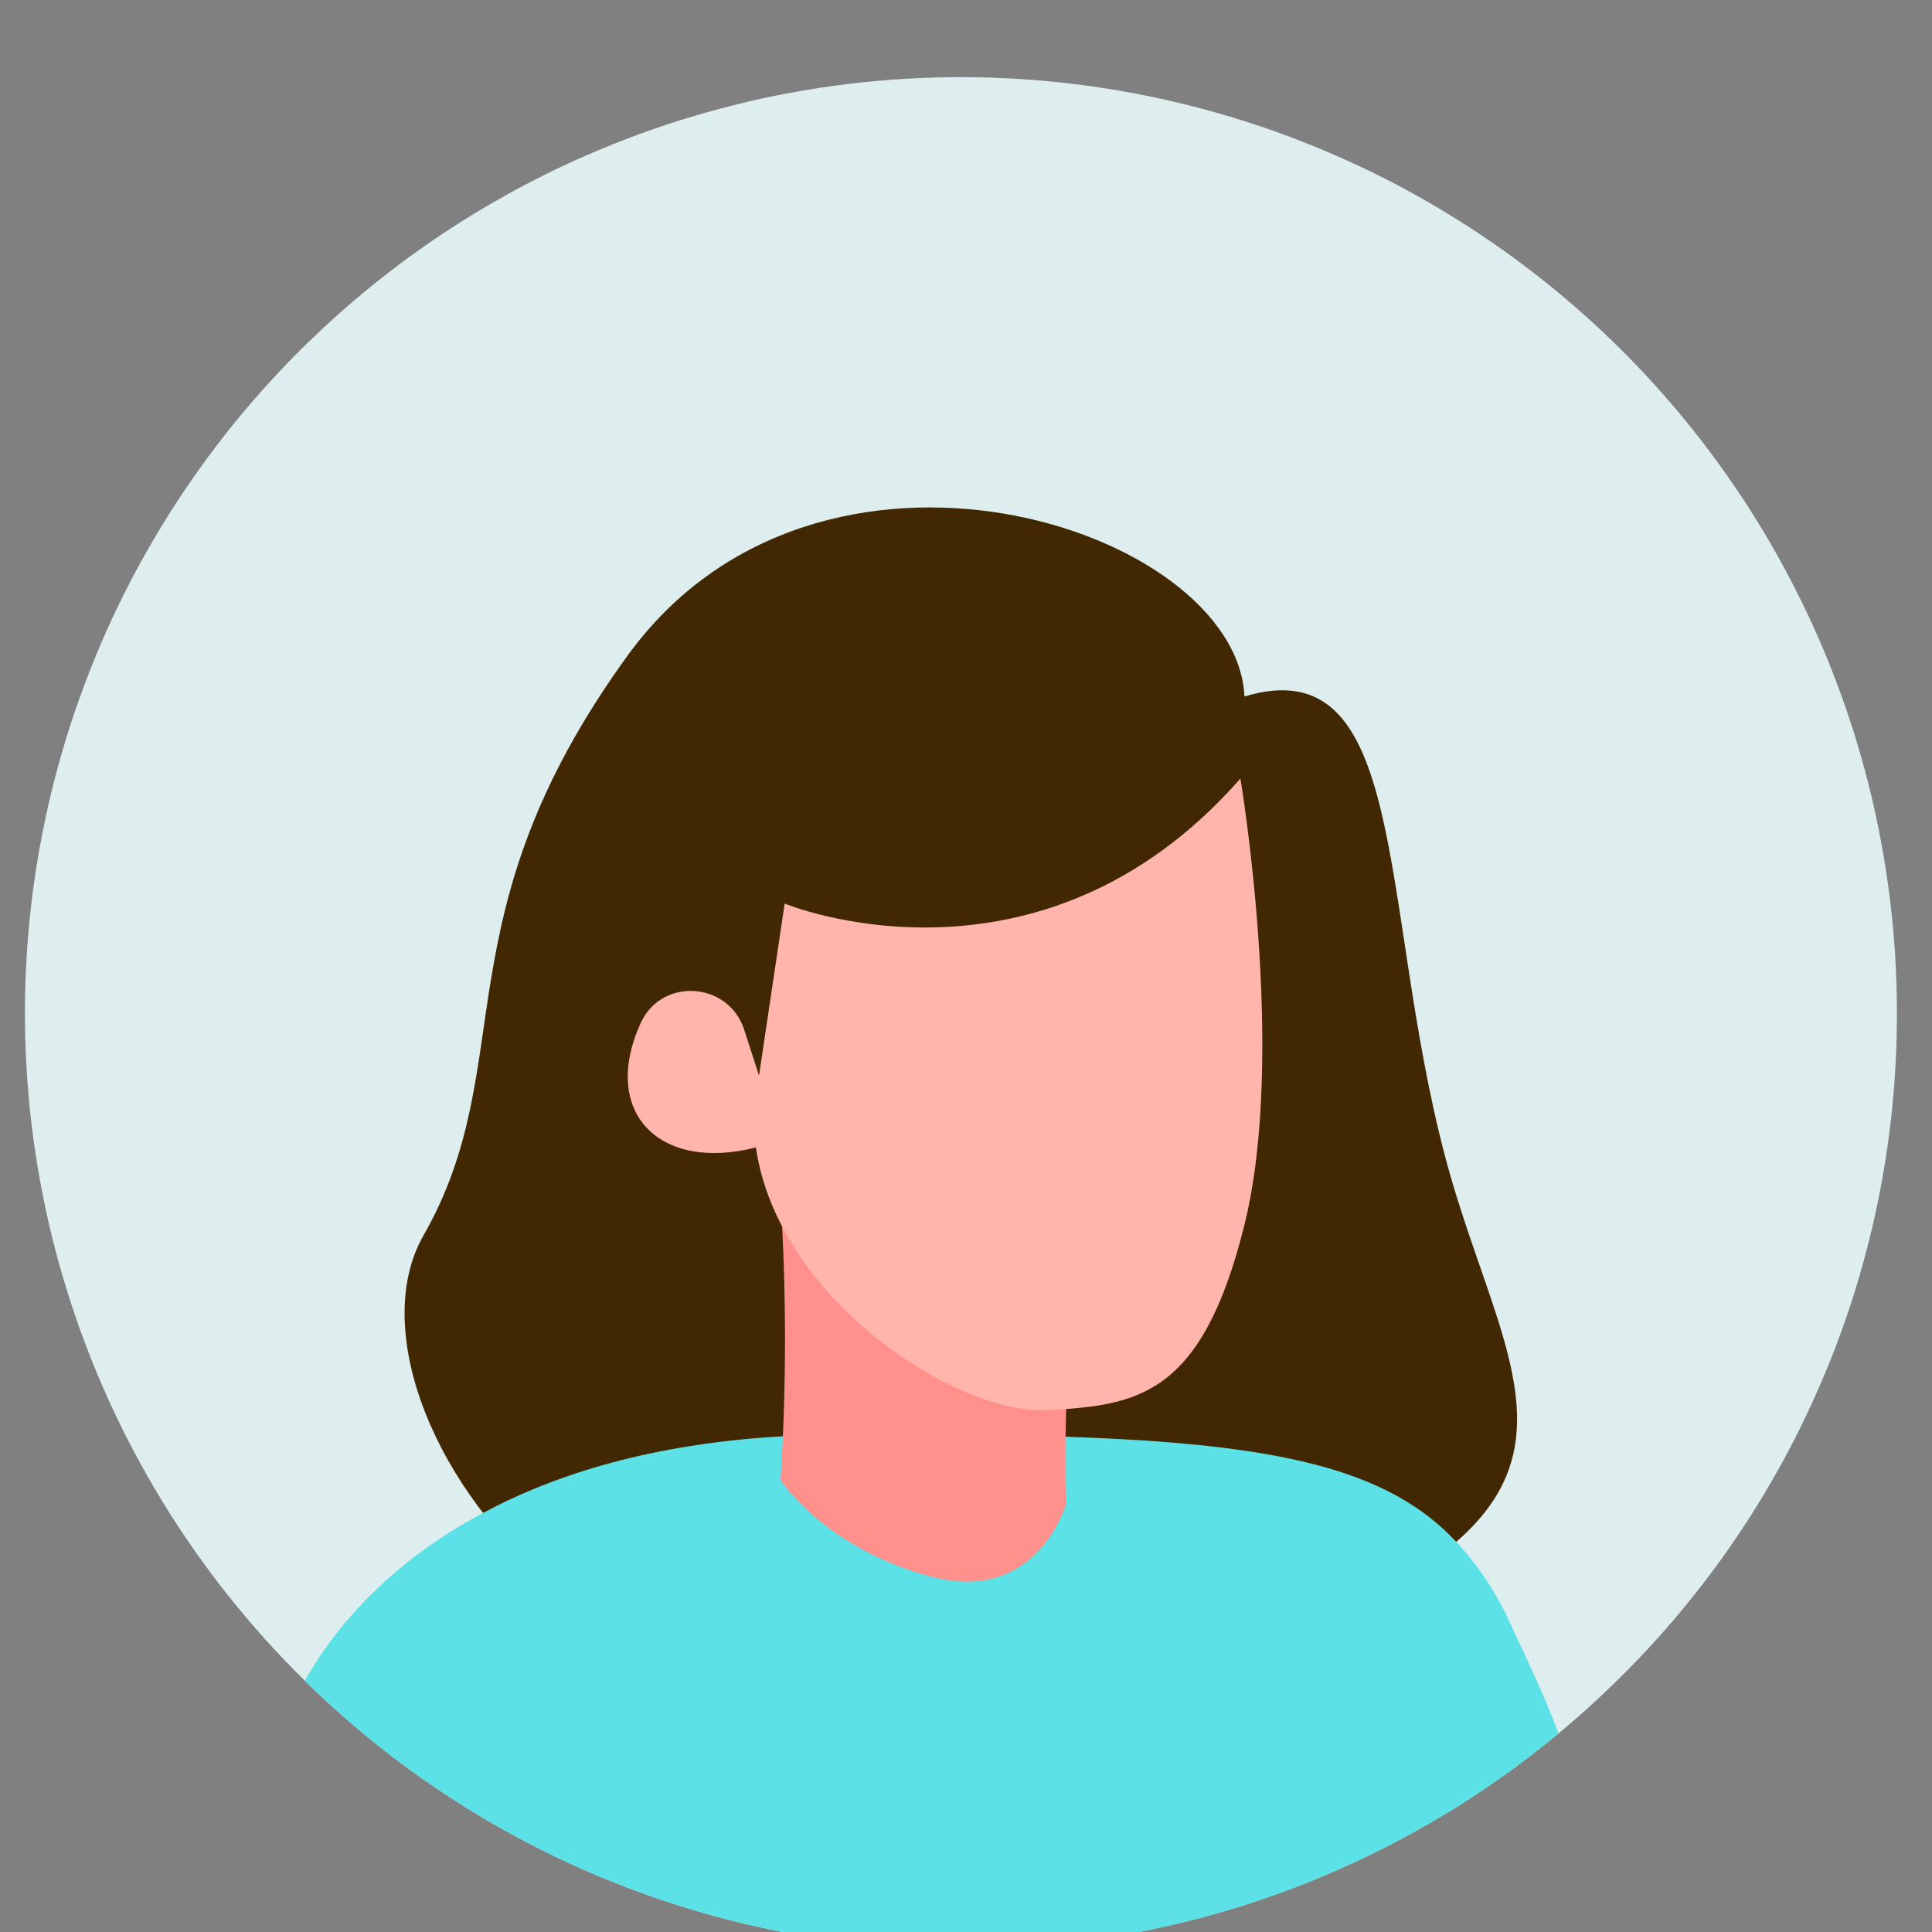
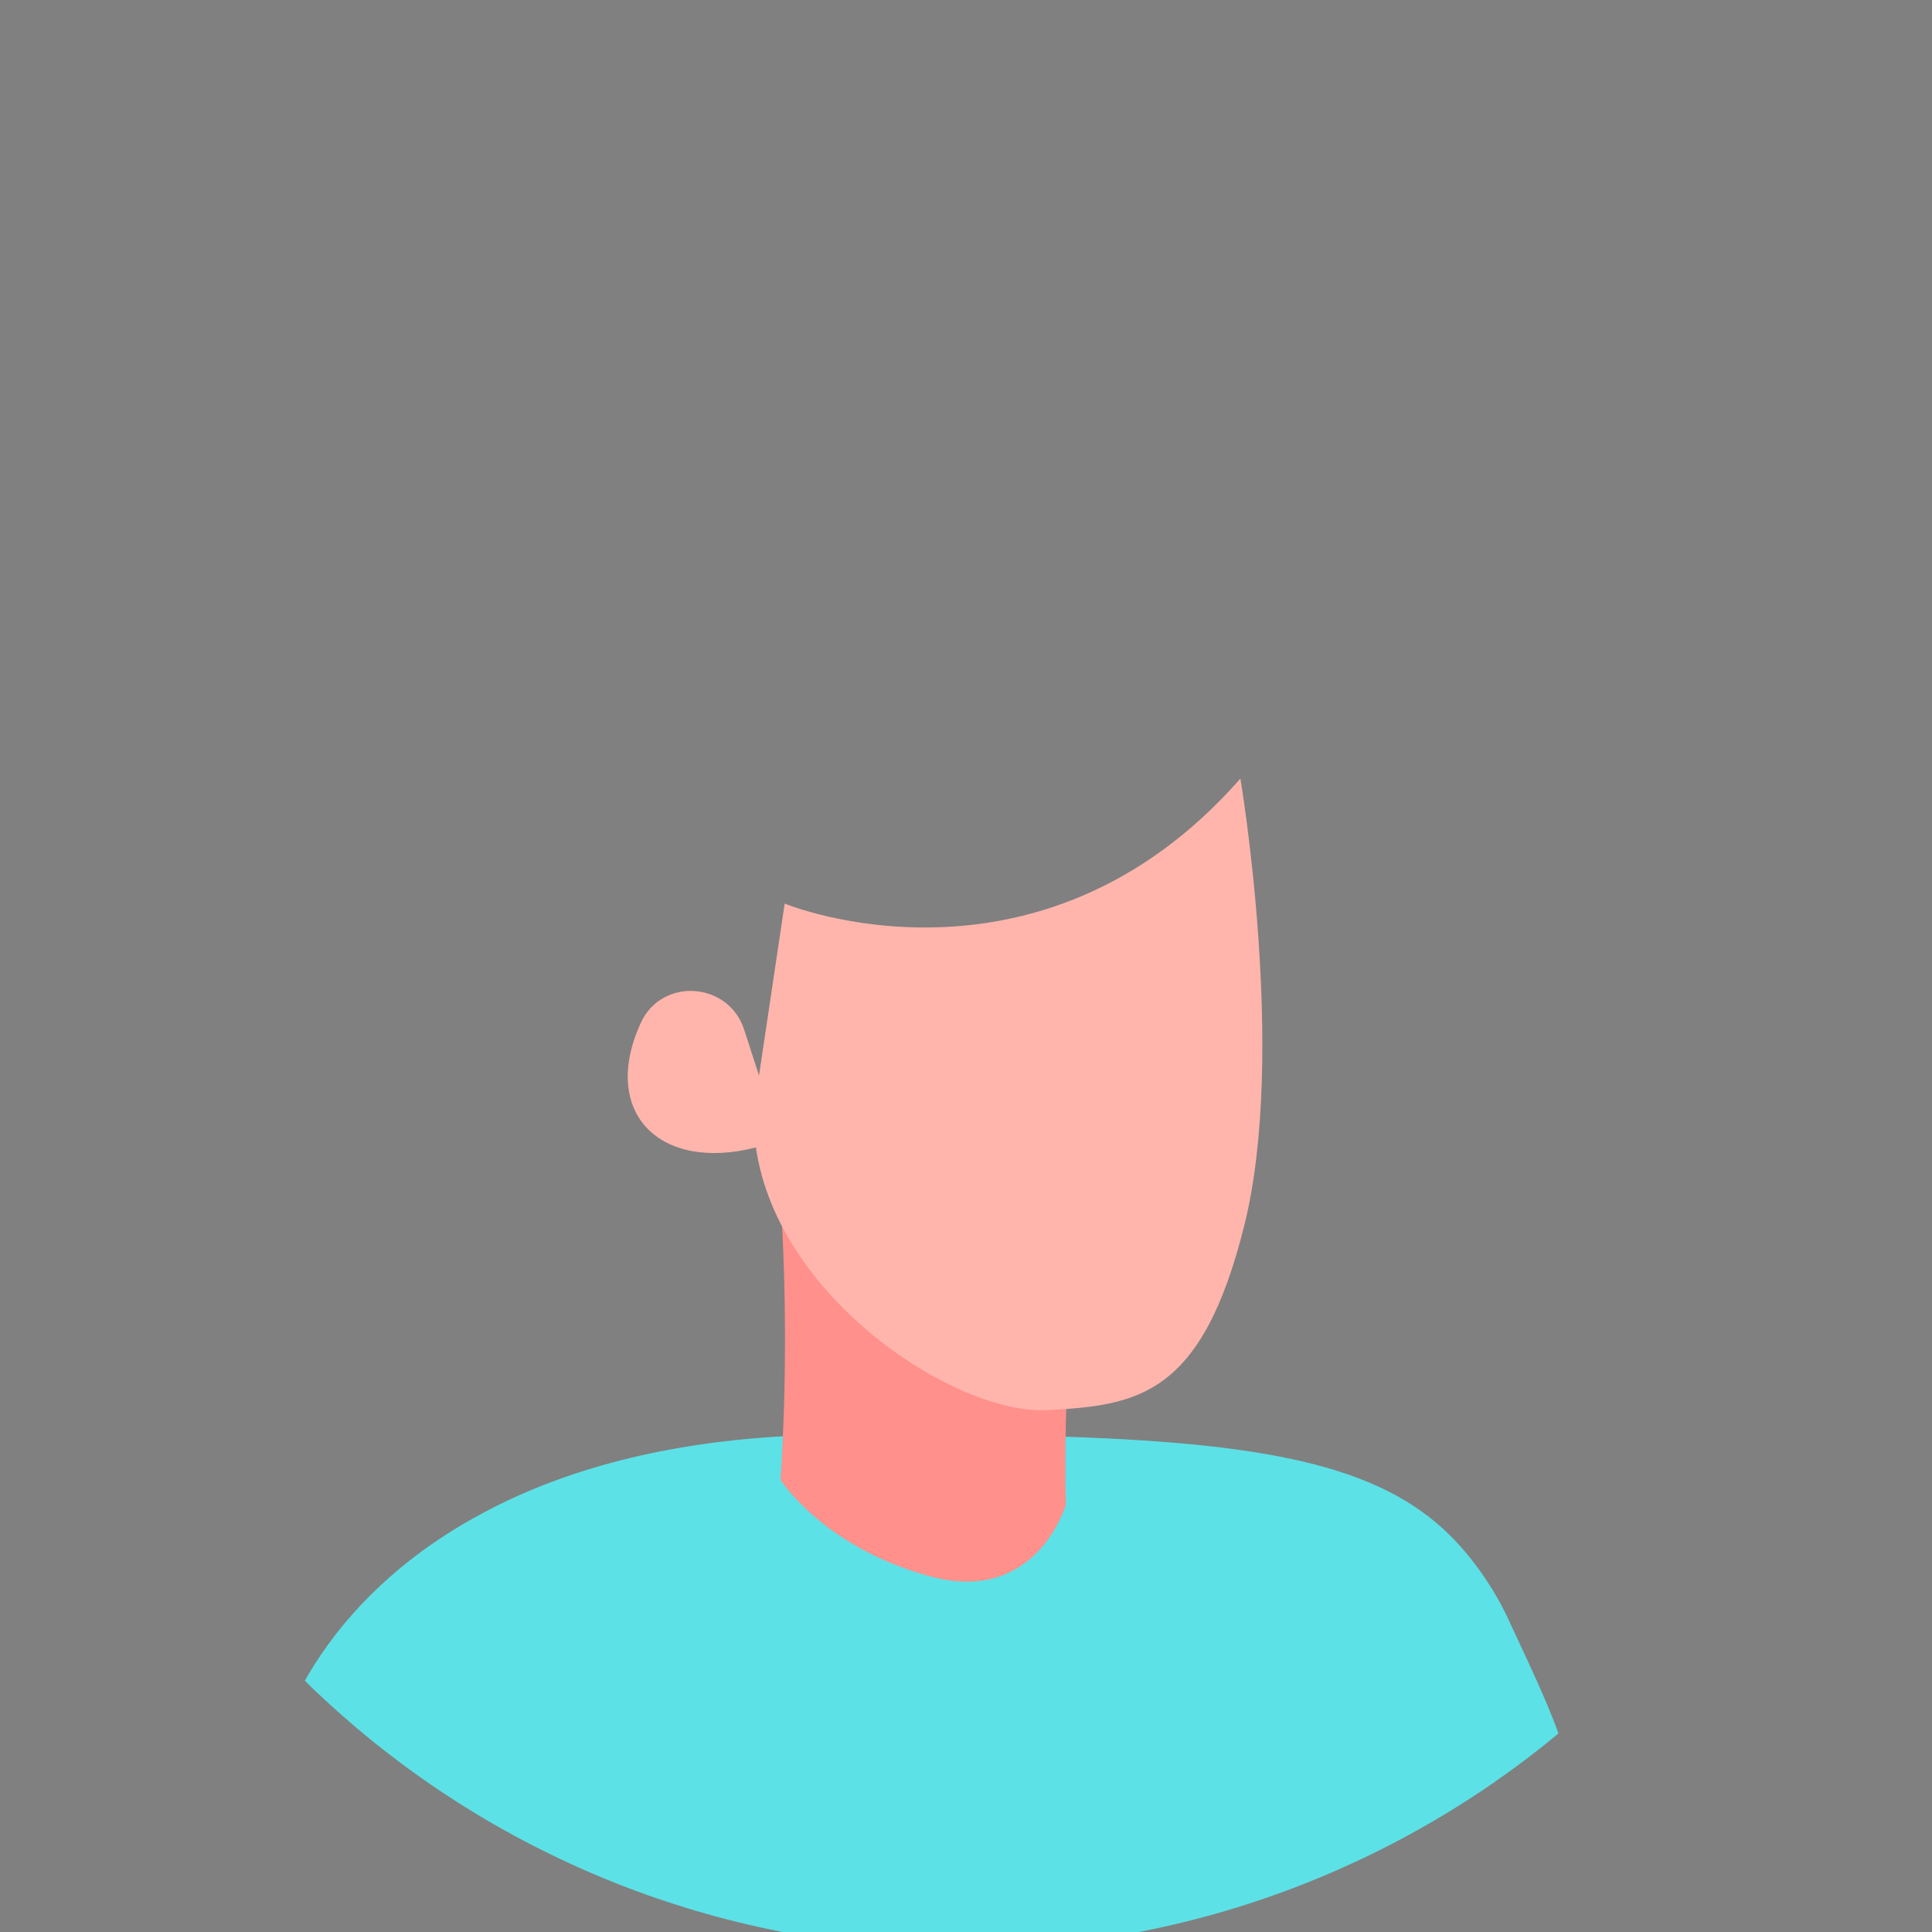
<svg xmlns="http://www.w3.org/2000/svg" width="200" zoomAndPan="magnify" viewBox="0 0 150 150" height="200" preserveAspectRatio="xMidYMid meet" version="1.2">
  <rect x="0" y="0" width="150" height="150" fill="#808080" stroke="none" />
  <defs>
    <clipPath id="5e8903db5c">
-       <path d="M 1 5 L 147.352 5 L 147.352 150 L 1 150 Z M 1 5 " />
-     </clipPath>
+       </clipPath>
  </defs>
  <g id="15e1a8d896">
    <g clip-rule="nonzero" clip-path="url(#5e8903db5c)">
-       <path style=" stroke:none;fill-rule:nonzero;fill:#deeeef;fill-opacity:1;" d="M 147.277 78.66 C 147.277 81.16 147.152 83.652 146.898 86.141 C 146.641 88.629 146.258 91.094 145.75 93.543 C 145.238 95.988 144.602 98.402 143.844 100.785 C 143.082 103.168 142.199 105.504 141.195 107.793 C 140.195 110.086 139.078 112.316 137.844 114.492 C 136.609 116.668 135.266 118.773 133.816 120.809 C 132.363 122.844 130.809 124.801 129.156 126.676 C 127.504 128.551 125.754 130.332 123.918 132.027 C 122.969 132.906 122.004 133.762 121 134.586 C 119.324 135.977 117.586 137.289 115.793 138.527 C 113.996 139.762 112.148 140.914 110.25 141.98 C 108.352 143.051 106.406 144.031 104.418 144.926 C 102.434 145.82 100.41 146.625 98.348 147.336 C 96.289 148.051 94.203 148.668 92.086 149.191 C 89.973 149.715 87.836 150.145 85.684 150.477 C 83.527 150.809 81.363 151.043 79.188 151.18 C 77.012 151.32 74.836 151.359 72.656 151.301 C 70.48 151.242 68.309 151.086 66.145 150.832 C 63.98 150.578 61.828 150.23 59.695 149.781 C 57.562 149.336 55.453 148.793 53.371 148.156 C 51.285 147.52 49.234 146.793 47.215 145.969 C 45.195 145.148 43.219 144.238 41.281 143.238 C 39.344 142.242 37.457 141.156 35.617 139.988 C 33.777 138.82 31.996 137.57 30.27 136.242 C 28.539 134.91 26.879 133.508 25.277 132.027 C 24.723 131.527 24.184 131.008 23.668 130.488 C 22.605 129.445 21.574 128.367 20.578 127.262 C 19.582 126.152 18.621 125.016 17.691 123.848 C 16.766 122.684 15.875 121.488 15.023 120.266 C 14.172 119.043 13.355 117.797 12.578 116.527 C 11.805 115.254 11.066 113.961 10.371 112.641 C 9.672 111.324 9.016 109.988 8.402 108.629 C 7.789 107.273 7.215 105.898 6.688 104.504 C 6.156 103.113 5.668 101.703 5.227 100.281 C 4.781 98.859 4.383 97.426 4.027 95.977 C 3.672 94.531 3.363 93.074 3.098 91.609 C 2.832 90.141 2.613 88.668 2.438 87.188 C 2.262 85.707 2.133 84.227 2.051 82.738 C 1.965 81.25 1.93 79.762 1.938 78.27 C 1.945 76.781 2 75.293 2.098 73.805 C 2.195 72.32 2.344 70.836 2.531 69.359 C 2.723 67.883 2.961 66.41 3.242 64.945 C 3.523 63.484 3.848 62.031 4.219 60.586 C 4.59 59.145 5.004 57.715 5.461 56.297 C 5.922 54.879 6.422 53.477 6.969 52.09 C 7.512 50.703 8.098 49.332 8.727 47.98 C 9.355 46.633 10.027 45.301 10.738 43.992 C 11.449 42.684 12.199 41.395 12.988 40.133 C 13.781 38.867 14.609 37.633 15.473 36.418 C 16.34 35.207 17.242 34.02 18.18 32.863 C 19.121 31.707 20.094 30.582 21.102 29.484 C 22.109 28.387 23.152 27.32 24.227 26.289 C 25.301 25.254 26.406 24.258 27.539 23.293 C 28.676 22.324 29.84 21.398 31.031 20.504 C 32.223 19.609 33.441 18.754 34.688 17.934 C 35.934 17.117 37.203 16.336 38.496 15.598 C 39.789 14.855 41.102 14.156 42.438 13.496 C 43.773 12.836 45.129 12.219 46.504 11.645 C 47.879 11.066 49.27 10.535 50.676 10.043 C 52.082 9.551 53.504 9.105 54.938 8.703 C 56.371 8.301 57.82 7.941 59.273 7.625 C 60.73 7.312 62.195 7.043 63.668 6.816 C 65.141 6.594 66.621 6.414 68.105 6.281 C 69.59 6.148 71.074 6.062 72.566 6.02 C 74.055 5.977 75.543 5.98 77.035 6.031 C 78.523 6.082 80.008 6.176 81.492 6.316 C 82.977 6.457 84.453 6.645 85.926 6.879 C 87.398 7.109 88.859 7.387 90.316 7.707 C 91.77 8.031 93.215 8.398 94.645 8.809 C 96.078 9.219 97.496 9.672 98.902 10.172 C 100.305 10.672 101.691 11.211 103.062 11.793 C 104.434 12.379 105.785 13.004 107.121 13.668 C 108.453 14.336 109.762 15.043 111.051 15.789 C 112.34 16.539 113.605 17.324 114.848 18.148 C 116.086 18.973 117.301 19.836 118.488 20.738 C 119.676 21.637 120.836 22.57 121.965 23.543 C 123.098 24.516 124.195 25.52 125.266 26.559 C 126.332 27.598 127.367 28.668 128.371 29.77 C 129.371 30.871 130.34 32.004 131.273 33.168 C 132.207 34.328 133.102 35.52 133.961 36.734 C 134.82 37.953 135.645 39.195 136.426 40.461 C 137.211 41.73 137.953 43.02 138.656 44.332 C 139.359 45.645 140.023 46.98 140.645 48.336 C 141.27 49.688 141.848 51.059 142.383 52.449 C 142.922 53.84 143.418 55.246 143.867 56.664 C 144.32 58.086 144.727 59.52 145.09 60.965 C 145.449 62.41 145.77 63.863 146.043 65.328 C 146.316 66.793 146.543 68.266 146.727 69.742 C 146.91 71.223 147.047 72.707 147.141 74.191 C 147.23 75.68 147.277 77.168 147.277 78.66 Z M 147.277 78.66 " />
+       <path style=" stroke:none;fill-rule:nonzero;fill:#deeeef;fill-opacity:1;" d="M 147.277 78.66 C 147.277 81.16 147.152 83.652 146.898 86.141 C 146.641 88.629 146.258 91.094 145.75 93.543 C 145.238 95.988 144.602 98.402 143.844 100.785 C 143.082 103.168 142.199 105.504 141.195 107.793 C 140.195 110.086 139.078 112.316 137.844 114.492 C 136.609 116.668 135.266 118.773 133.816 120.809 C 132.363 122.844 130.809 124.801 129.156 126.676 C 127.504 128.551 125.754 130.332 123.918 132.027 C 122.969 132.906 122.004 133.762 121 134.586 C 119.324 135.977 117.586 137.289 115.793 138.527 C 113.996 139.762 112.148 140.914 110.25 141.98 C 108.352 143.051 106.406 144.031 104.418 144.926 C 102.434 145.82 100.41 146.625 98.348 147.336 C 96.289 148.051 94.203 148.668 92.086 149.191 C 89.973 149.715 87.836 150.145 85.684 150.477 C 83.527 150.809 81.363 151.043 79.188 151.18 C 77.012 151.32 74.836 151.359 72.656 151.301 C 70.48 151.242 68.309 151.086 66.145 150.832 C 63.98 150.578 61.828 150.23 59.695 149.781 C 57.562 149.336 55.453 148.793 53.371 148.156 C 51.285 147.52 49.234 146.793 47.215 145.969 C 45.195 145.148 43.219 144.238 41.281 143.238 C 39.344 142.242 37.457 141.156 35.617 139.988 C 33.777 138.82 31.996 137.57 30.27 136.242 C 28.539 134.91 26.879 133.508 25.277 132.027 C 24.723 131.527 24.184 131.008 23.668 130.488 C 22.605 129.445 21.574 128.367 20.578 127.262 C 19.582 126.152 18.621 125.016 17.691 123.848 C 16.766 122.684 15.875 121.488 15.023 120.266 C 14.172 119.043 13.355 117.797 12.578 116.527 C 11.805 115.254 11.066 113.961 10.371 112.641 C 9.672 111.324 9.016 109.988 8.402 108.629 C 7.789 107.273 7.215 105.898 6.688 104.504 C 6.156 103.113 5.668 101.703 5.227 100.281 C 4.781 98.859 4.383 97.426 4.027 95.977 C 3.672 94.531 3.363 93.074 3.098 91.609 C 2.832 90.141 2.613 88.668 2.438 87.188 C 2.262 85.707 2.133 84.227 2.051 82.738 C 1.965 81.25 1.93 79.762 1.938 78.27 C 1.945 76.781 2 75.293 2.098 73.805 C 2.195 72.32 2.344 70.836 2.531 69.359 C 2.723 67.883 2.961 66.41 3.242 64.945 C 3.523 63.484 3.848 62.031 4.219 60.586 C 4.59 59.145 5.004 57.715 5.461 56.297 C 5.922 54.879 6.422 53.477 6.969 52.09 C 7.512 50.703 8.098 49.332 8.727 47.98 C 9.355 46.633 10.027 45.301 10.738 43.992 C 11.449 42.684 12.199 41.395 12.988 40.133 C 13.781 38.867 14.609 37.633 15.473 36.418 C 16.34 35.207 17.242 34.02 18.18 32.863 C 19.121 31.707 20.094 30.582 21.102 29.484 C 22.109 28.387 23.152 27.32 24.227 26.289 C 25.301 25.254 26.406 24.258 27.539 23.293 C 28.676 22.324 29.84 21.398 31.031 20.504 C 32.223 19.609 33.441 18.754 34.688 17.934 C 35.934 17.117 37.203 16.336 38.496 15.598 C 39.789 14.855 41.102 14.156 42.438 13.496 C 43.773 12.836 45.129 12.219 46.504 11.645 C 47.879 11.066 49.27 10.535 50.676 10.043 C 52.082 9.551 53.504 9.105 54.938 8.703 C 56.371 8.301 57.82 7.941 59.273 7.625 C 60.73 7.312 62.195 7.043 63.668 6.816 C 65.141 6.594 66.621 6.414 68.105 6.281 C 69.59 6.148 71.074 6.062 72.566 6.02 C 74.055 5.977 75.543 5.98 77.035 6.031 C 78.523 6.082 80.008 6.176 81.492 6.316 C 87.398 7.109 88.859 7.387 90.316 7.707 C 91.77 8.031 93.215 8.398 94.645 8.809 C 96.078 9.219 97.496 9.672 98.902 10.172 C 100.305 10.672 101.691 11.211 103.062 11.793 C 104.434 12.379 105.785 13.004 107.121 13.668 C 108.453 14.336 109.762 15.043 111.051 15.789 C 112.34 16.539 113.605 17.324 114.848 18.148 C 116.086 18.973 117.301 19.836 118.488 20.738 C 119.676 21.637 120.836 22.57 121.965 23.543 C 123.098 24.516 124.195 25.52 125.266 26.559 C 126.332 27.598 127.367 28.668 128.371 29.77 C 129.371 30.871 130.34 32.004 131.273 33.168 C 132.207 34.328 133.102 35.52 133.961 36.734 C 134.82 37.953 135.645 39.195 136.426 40.461 C 137.211 41.73 137.953 43.02 138.656 44.332 C 139.359 45.645 140.023 46.98 140.645 48.336 C 141.27 49.688 141.848 51.059 142.383 52.449 C 142.922 53.84 143.418 55.246 143.867 56.664 C 144.32 58.086 144.727 59.52 145.09 60.965 C 145.449 62.41 145.77 63.863 146.043 65.328 C 146.316 66.793 146.543 68.266 146.727 69.742 C 146.91 71.223 147.047 72.707 147.141 74.191 C 147.23 75.68 147.277 77.168 147.277 78.66 Z M 147.277 78.66 " />
    </g>
-     <path style=" stroke:none;fill-rule:nonzero;fill:#422703;fill-opacity:1;" d="M 96.621 54.07 C 95.98 40.898 63.543 30.484 48.738 50.883 C 33.934 71.285 40.52 82.547 32.871 95.938 C 25.219 109.324 48.223 143.113 88.68 130.785 C 129.141 118.461 117.238 109.109 112.137 89.562 C 107.035 70.012 109.371 50.246 96.621 54.07 Z M 96.621 54.07 " />
    <path style=" stroke:none;fill-rule:nonzero;fill:#5ce1e6;fill-opacity:1;" d="M 121 134.586 C 119.324 135.977 117.586 137.289 115.793 138.527 C 113.996 139.762 112.148 140.914 110.25 141.98 C 108.352 143.051 106.406 144.031 104.418 144.926 C 102.434 145.82 100.41 146.625 98.348 147.336 C 96.289 148.051 94.203 148.668 92.086 149.191 C 89.973 149.715 87.836 150.145 85.684 150.477 C 83.527 150.809 81.363 151.043 79.188 151.18 C 77.012 151.32 74.836 151.359 72.656 151.301 C 70.48 151.242 68.309 151.086 66.145 150.832 C 63.98 150.578 61.828 150.23 59.695 149.781 C 57.562 149.336 55.453 148.793 53.371 148.156 C 51.285 147.52 49.234 146.793 47.215 145.969 C 45.195 145.148 43.219 144.238 41.281 143.238 C 39.344 142.242 37.457 141.156 35.617 139.988 C 33.777 138.82 31.996 137.57 30.27 136.242 C 28.539 134.91 26.879 133.508 25.277 132.027 C 24.723 131.527 24.184 131.008 23.668 130.488 C 25.527 127.18 29.531 121.707 37.492 117.469 C 43.09 114.461 50.656 112.082 60.781 111.512 C 62.156 111.438 63.586 111.387 65.074 111.387 C 71.816 111.352 77.664 111.387 82.746 111.547 C 99.363 112.102 107.785 114.07 113.062 119.703 C 114.848 121.637 116.273 123.809 117.336 126.215 C 118.785 129.328 120.109 132.102 121 134.586 Z M 121 134.586 " />
    <path style=" stroke:none;fill-rule:nonzero;fill:#ff908b;fill-opacity:1;" d="M 60.602 93.066 C 61.062 100.344 61.062 107.625 60.602 114.902 C 60.602 114.902 63.949 120.16 72.238 122.395 C 80.523 124.625 82.754 116.816 82.754 116.816 C 82.754 116.816 82.438 105.977 83.711 97.371 Z M 60.602 93.066 " />
    <path style=" stroke:none;fill-rule:nonzero;fill:#ffb5ac;fill-opacity:1;" d="M 57.777 79.945 L 58.93 83.504 L 60.922 70.156 C 60.922 70.156 80.625 78.301 96.305 60.449 C 96.305 60.449 99.914 81.805 96.621 95.086 C 93.328 108.367 88.363 109.109 81.32 109.484 C 74.281 109.859 60.391 100.879 58.688 89.086 C 51.25 90.996 46.684 86.426 49.656 79.625 L 49.746 79.426 C 51.367 75.852 56.574 76.211 57.777 79.945 Z M 57.777 79.945 " />
  </g>
</svg>